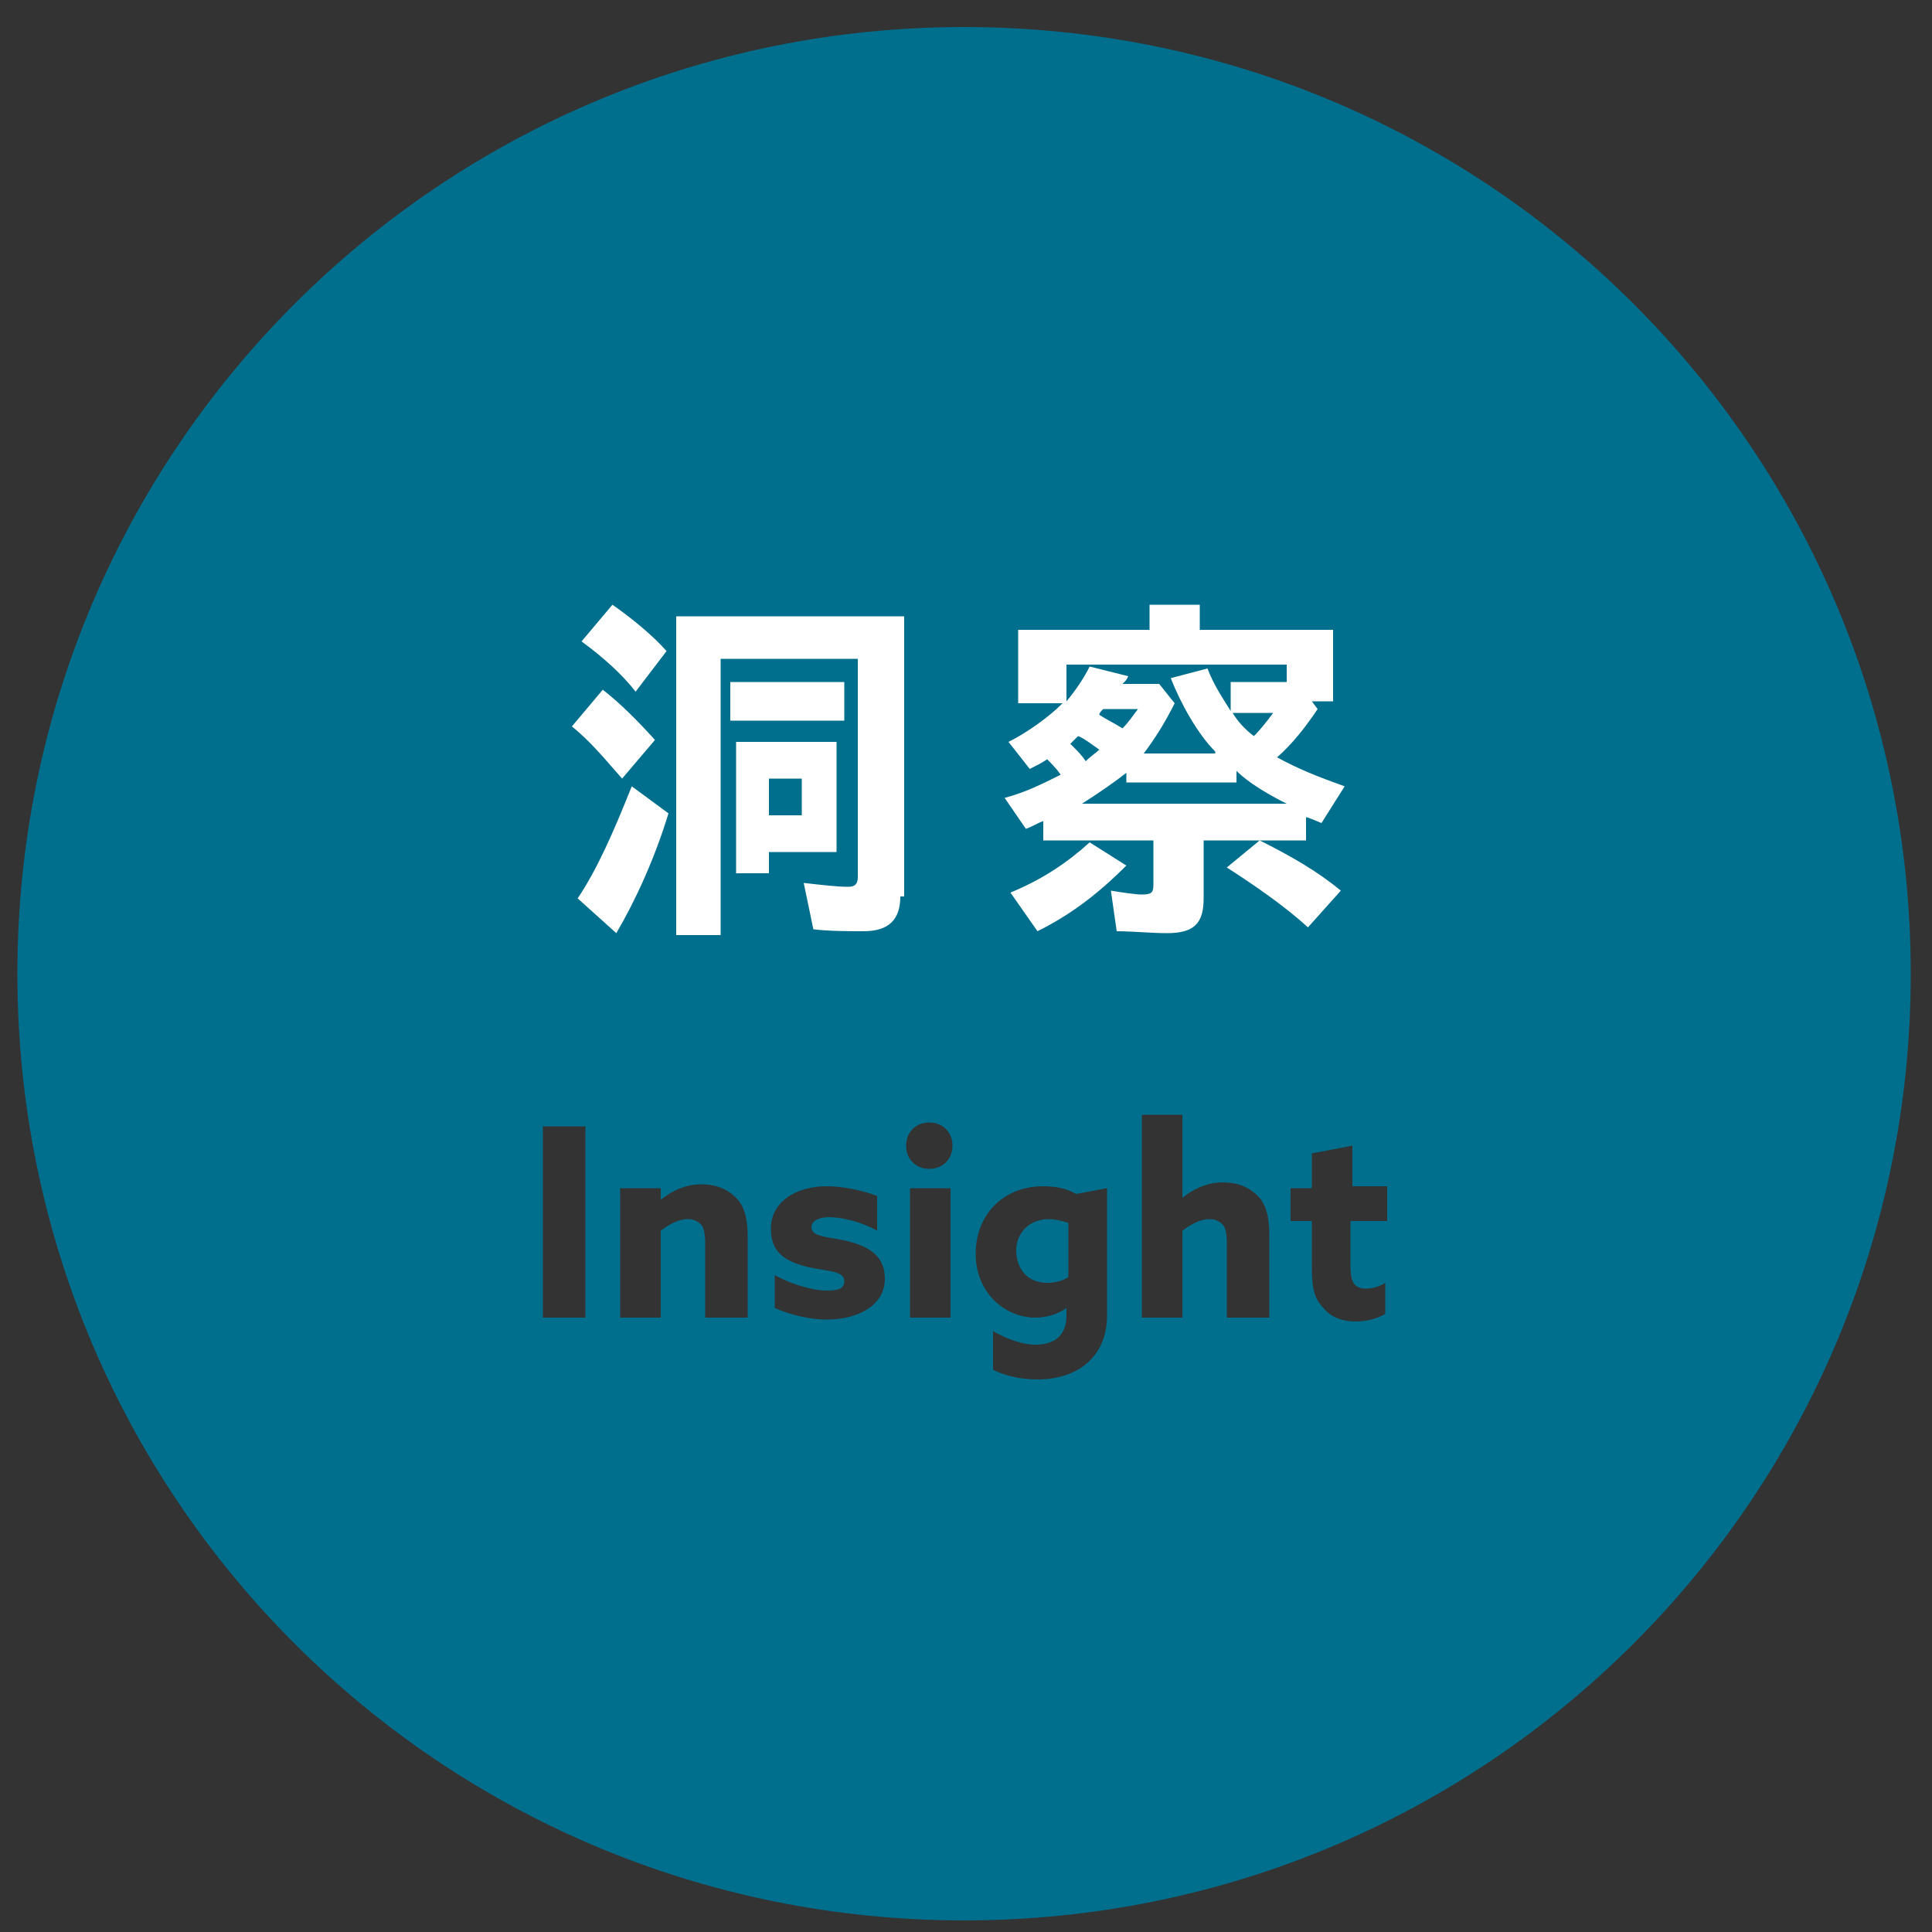
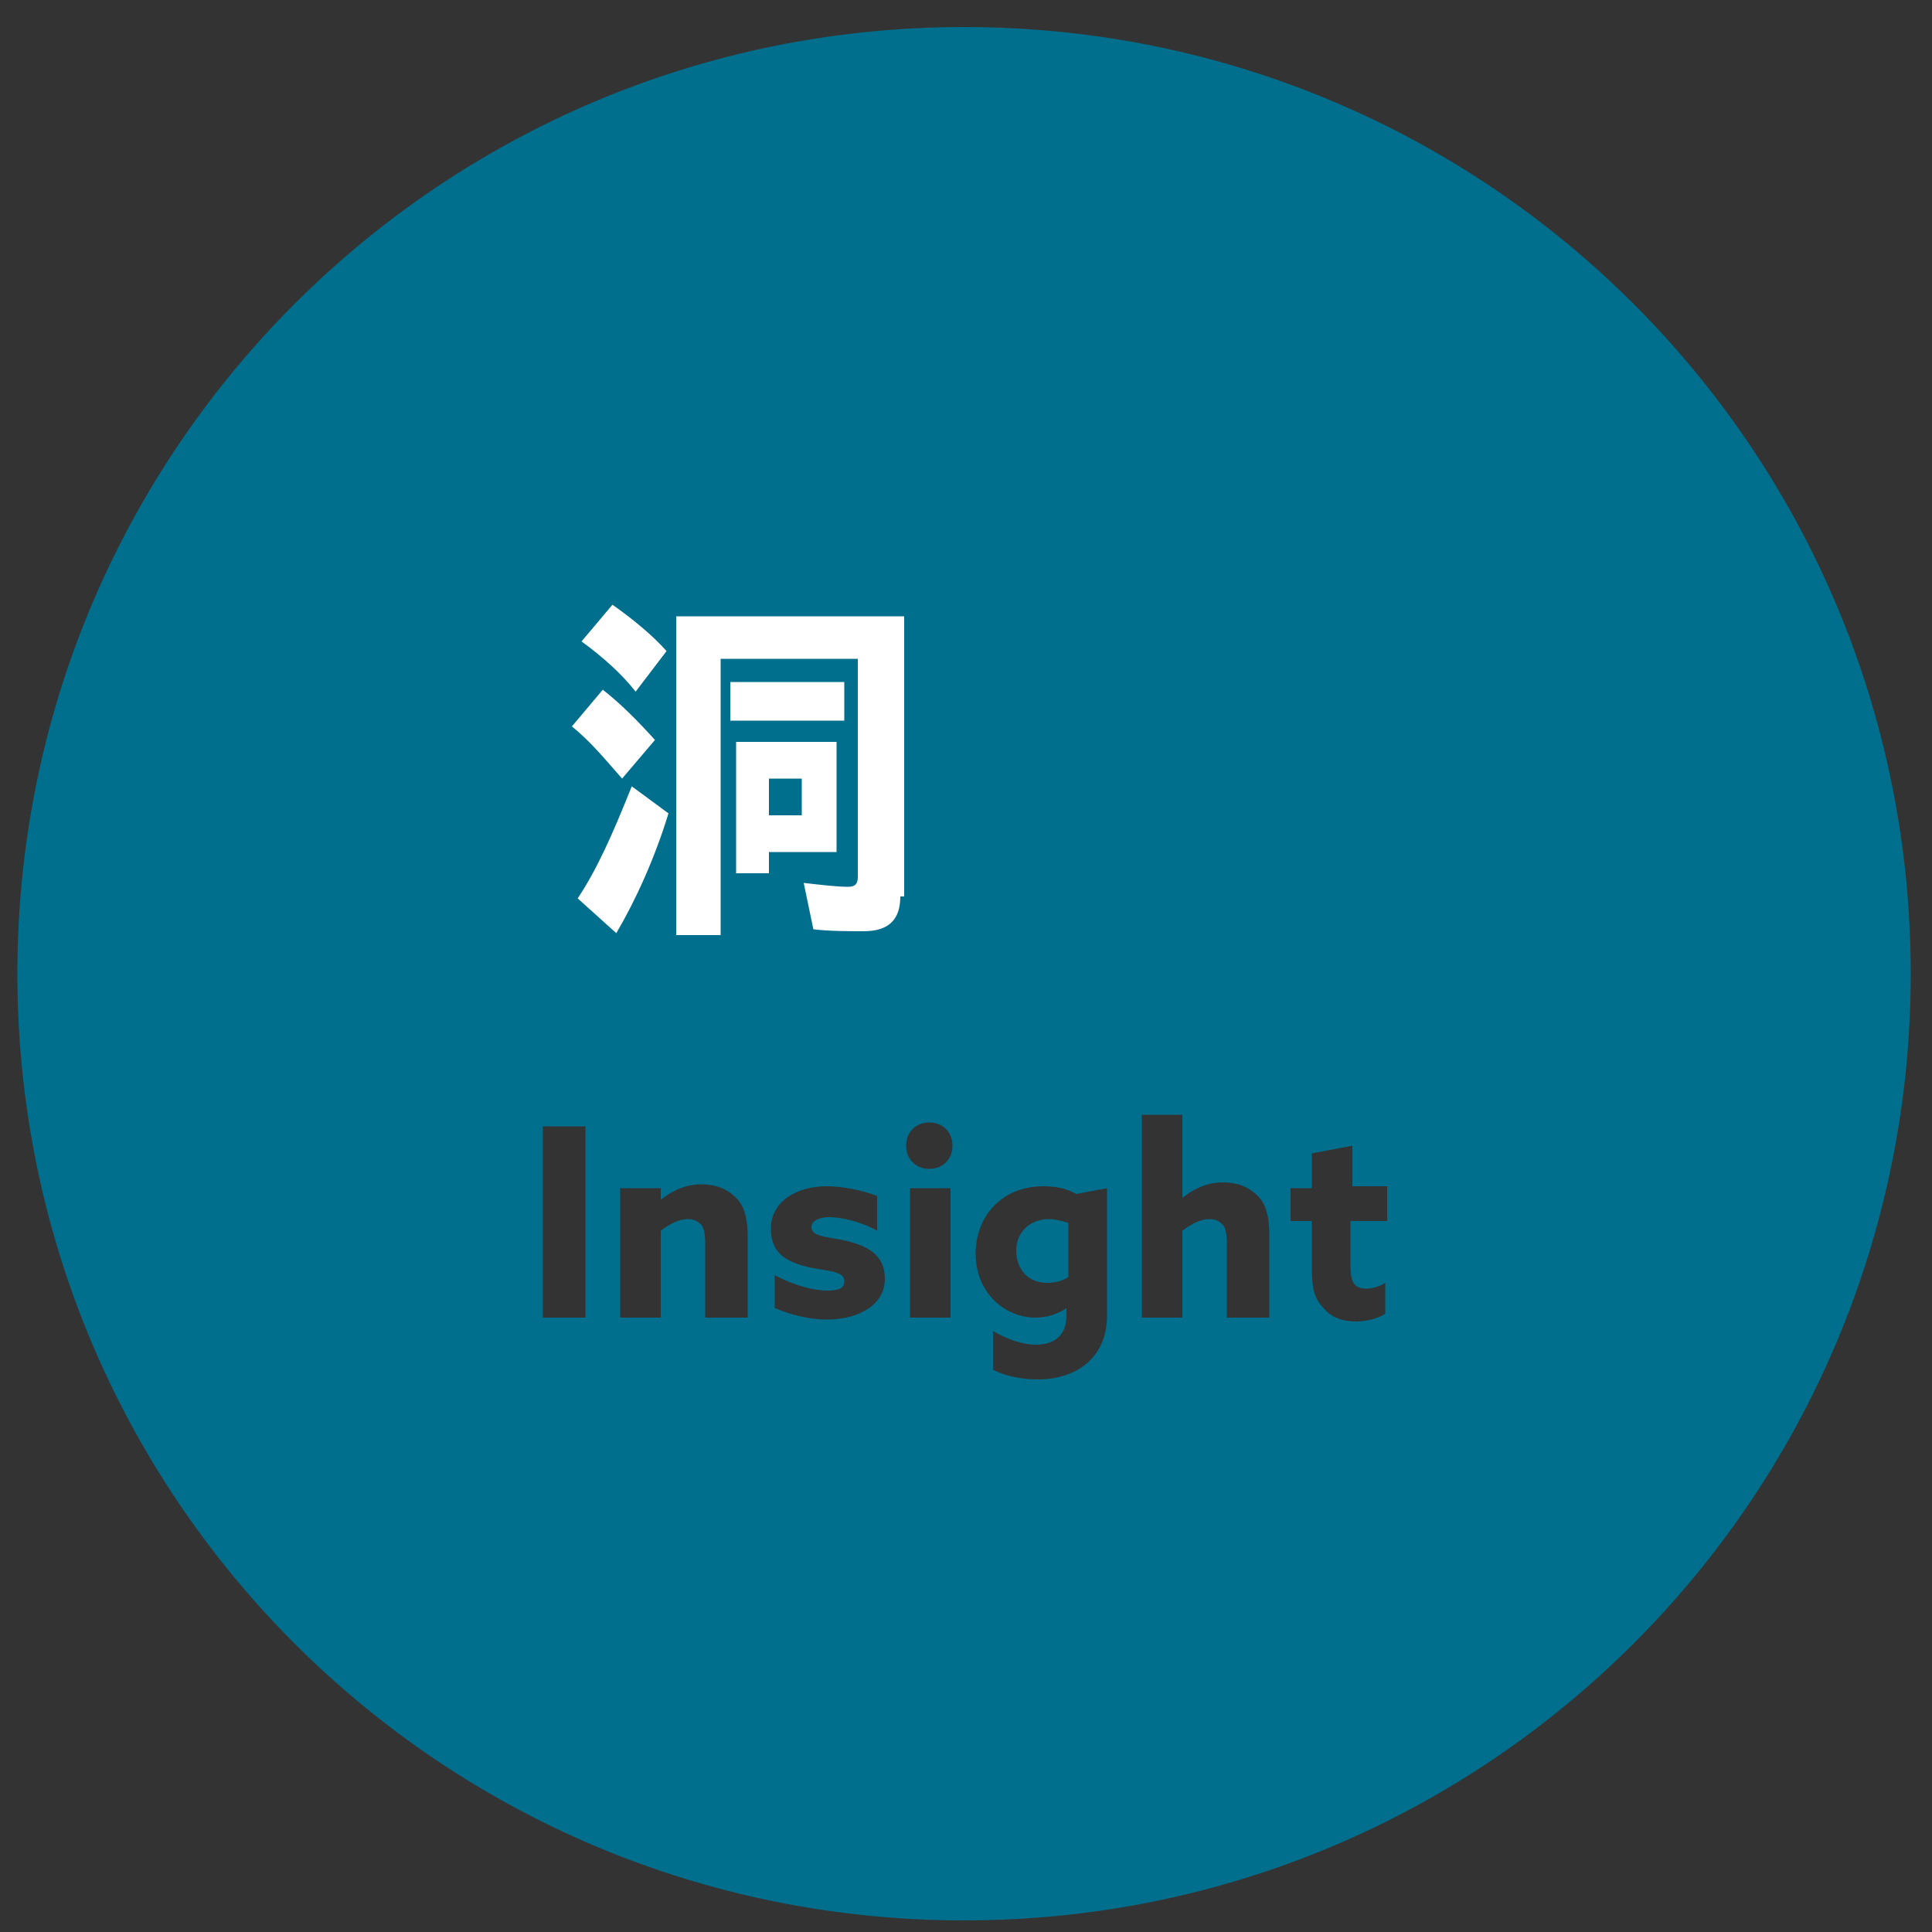
<svg xmlns="http://www.w3.org/2000/svg" version="1.1" id="レイヤー_1" x="0px" y="0px" width="100px" height="100px" viewBox="0 0 100 100" style="enable-background:new 0 0 100 100;" xml:space="preserve">
  <rect x="0" y="0" width="100" height="100" fill="#333333" stroke="none" />
  <style type="text/css">
	.st0{fill:#006F8D;}
	.st1{fill:#FFFFFF;}
</style>
  <path class="st0" d="M52.6,64.7c0,1,0.6,1.7,1.6,1.7c0.4,0,0.8-0.1,1.1-0.3v-2.8c-0.3-0.1-0.7-0.2-1-0.2  C53.2,63.1,52.6,63.9,52.6,64.7z" />
  <path class="st0" d="M49.9,1.4c-27.1,0-49,21.9-49,49s21.9,49,49,49s49-21.9,49-49S77,1.4,49.9,1.4z M30.3,68.2h-2.2v-9.9h2.2V68.2z   M38.6,68.2h-2.1v-3.9c0-0.5-0.1-0.8-0.2-0.9c-0.2-0.2-0.4-0.3-0.7-0.3c-0.5,0-1,0.3-1.4,0.6v4.5h-2.1v-6.7h2.1v0.6l0,0  c0.5-0.4,1.2-0.8,2.1-0.8c0.7,0,1.3,0.2,1.8,0.7c0.4,0.4,0.6,1,0.6,2V68.2z M42.8,68.3c-0.8,0-1.8-0.2-2.7-0.6V66  c0.9,0.5,2,0.8,2.7,0.8c0.6,0,0.9-0.1,0.9-0.5c0-0.5-0.8-0.5-1.8-0.7c-1.3-0.3-2-0.8-2-2c0-1.4,1.3-2.2,2.9-2.2  c0.8,0,1.8,0.2,2.6,0.5v1.8c-0.9-0.5-1.9-0.7-2.5-0.7c-0.5,0-0.9,0.2-0.9,0.5c0,0.5,0.7,0.5,1.7,0.7c1.3,0.3,2.1,0.8,2.1,2  C45.8,67.5,44.5,68.3,42.8,68.3z M49.2,68.2h-2.1v-6.7h2.1V68.2z M48.1,60.5c-0.7,0-1.2-0.5-1.2-1.2c0-0.7,0.5-1.2,1.2-1.2  c0.7,0,1.2,0.5,1.2,1.2C49.3,60,48.8,60.5,48.1,60.5z M57.3,68.1c0,2.1-1.5,3.3-3.6,3.3c-0.9,0-1.7-0.2-2.3-0.5v-2  c0.7,0.4,1.5,0.7,2.2,0.7c1,0,1.6-0.5,1.6-1.5v-0.4l0,0c-0.4,0.3-1,0.5-1.6,0.5c-1.6,0-3.1-1.3-3.1-3.3c0-2,1.4-3.5,3.5-3.5  c0.6,0,1.2,0.1,1.7,0.4l1.6-0.3V68.1z M65.6,68.2h-2.1v-3.9c0-0.5-0.1-0.8-0.2-0.9c-0.2-0.2-0.4-0.3-0.7-0.3c-0.5,0-1,0.3-1.4,0.6  v4.5h-2.1V57.7h2.1v4.3l0,0c0.5-0.4,1.2-0.8,2.1-0.8c0.7,0,1.3,0.2,1.8,0.7c0.4,0.4,0.6,1,0.6,2V68.2z M71.7,63.2h-1.8v2.3  c0,0.7,0.1,1.2,0.8,1.2c0.3,0,0.7-0.1,1-0.3V68c-0.3,0.2-0.9,0.4-1.5,0.4c-0.7,0-1.3-0.2-1.7-0.7c-0.4-0.4-0.6-0.9-0.6-2v-2.5h-1.1  v-1.7h1.1v-1.8l2.1-0.4v2.1h1.8V63.2z" />
  <path class="st1" d="M32.2,40.3c-0.8-0.9-1.6-1.9-2.6-2.7l1.6-1.9c0.9,0.7,1.8,1.6,2.7,2.6L32.2,40.3z M29.9,46.5  c1-1.5,1.8-3.3,2.8-5.8l1.9,1.4c-0.7,2.3-1.7,4.5-2.7,6.2L29.9,46.5z M32.9,35.8c-0.7-0.9-1.7-1.8-2.8-2.6l1.6-1.9  c1,0.7,2.1,1.6,2.8,2.4L32.9,35.8z M46.6,46.4c0,1.2-0.6,1.8-1.9,1.8c-0.7,0-1.8,0-2.6-0.1l-0.5-2.4c0.9,0.1,1.7,0.2,2.3,0.2  c0.3,0,0.5-0.1,0.5-0.5V34.1h-7.1v14.3h-2.3V31.9h11.8V46.4z M43.7,35.3v2h-5.9v-2H43.7z M43.3,44.1h-3.5v1.1h-1.7v-6.8h5.2V44.1z   M39.8,40.3v1.9h1.7v-1.9H39.8z" />
-   <path class="st1" d="M67.8,43.5h-5.5v3c0,1.3-0.5,1.8-1.9,1.8c-0.8,0-1.8-0.1-2.6-0.1l-0.3-2.1c0.6,0.1,1.3,0.2,1.6,0.2  c0.5,0,0.6-0.1,0.6-0.5v-2.3h-5.7v-1c-0.3,0.1-0.6,0.3-0.9,0.4l-1.1-1.6c1.1-0.3,1.9-0.7,2.9-1.2c-0.2-0.3-0.5-0.6-0.7-0.8  c-0.3,0.2-0.5,0.3-0.9,0.5l-1.1-1.4c1-0.5,2.1-1.3,2.8-2h-2.3v-3.8h6.8v-1.3h2.6v1.3h6.9v3.7h-1.1l0.3,0.4c-0.6,0.9-1.3,1.8-2.1,2.5  c1.1,0.6,2.1,1,3.5,1.5l-1.2,1.9c-0.5-0.2-0.7-0.3-0.8-0.3V43.5z M52.3,46.2c1.7-0.7,3-1.6,4.1-2.6l1.9,1.2c-1.6,1.6-3,2.6-4.6,3.4  L52.3,46.2z M62.9,38.9c-0.9-0.9-1.8-2.5-2.3-3.8l1.9-0.5c0.3,0.8,0.7,1.4,1.2,2.2v-1.5h2.9v-0.9H55.2v1.9c0.5-0.6,0.9-1.2,1.2-1.8  l2,0.5c-0.1,0.2-0.1,0.2-0.3,0.4h1.9l0.8,1c-0.5,1-1,1.8-1.6,2.6H62.9z M56.9,38.8c-0.3-0.2-0.8-0.6-1.1-0.7  c-0.2,0.2-0.3,0.3-0.4,0.4c0.4,0.4,0.6,0.6,0.8,0.9C56.5,39.1,56.7,39,56.9,38.8z M64,40.5h-5.7V40c-0.5,0.4-1.5,1.1-2.3,1.6h10.6  c-1-0.5-2-1.1-2.6-1.7V40.5z M57.1,36.7c-0.1,0.1-0.2,0.2-0.2,0.3c0.3,0.2,0.9,0.5,1.2,0.7c0.3-0.3,0.5-0.6,0.8-1H57.1z M67.7,48  c-1.2-1.1-2.8-2.2-4.2-3.1l1.7-1.4c1.6,0.8,3,1.6,4.2,2.6L67.7,48z M63.8,36.9c0.3,0.5,0.7,0.9,1.1,1.2c0.4-0.4,0.7-0.8,1-1.2H63.8z  " />
</svg>